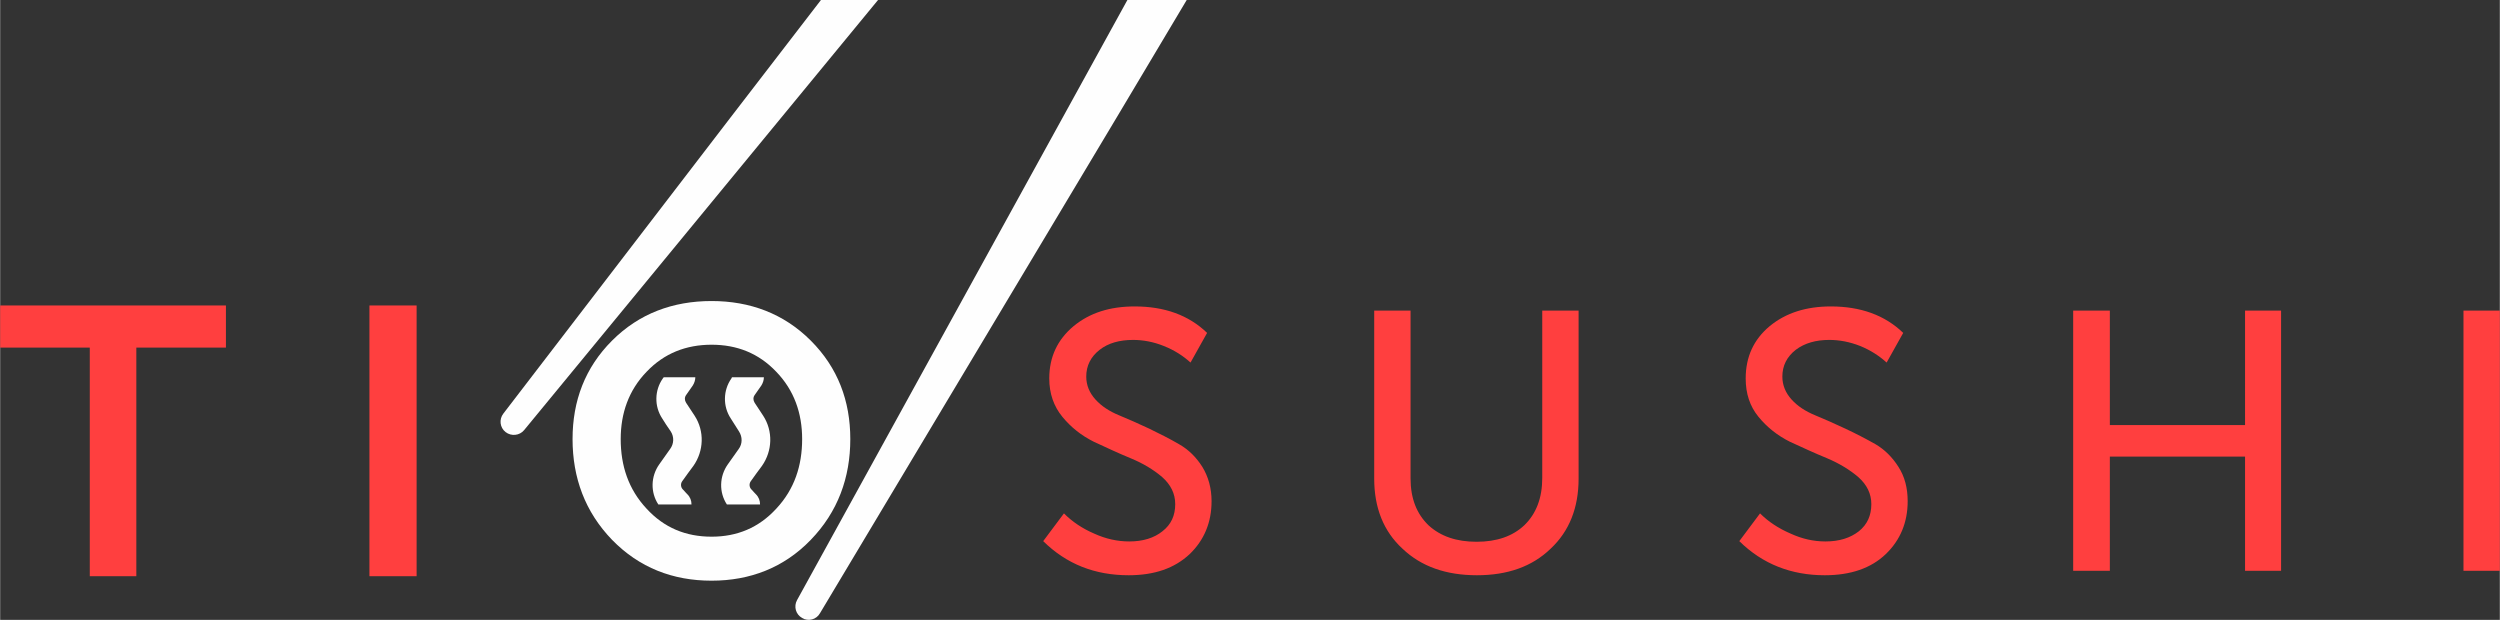
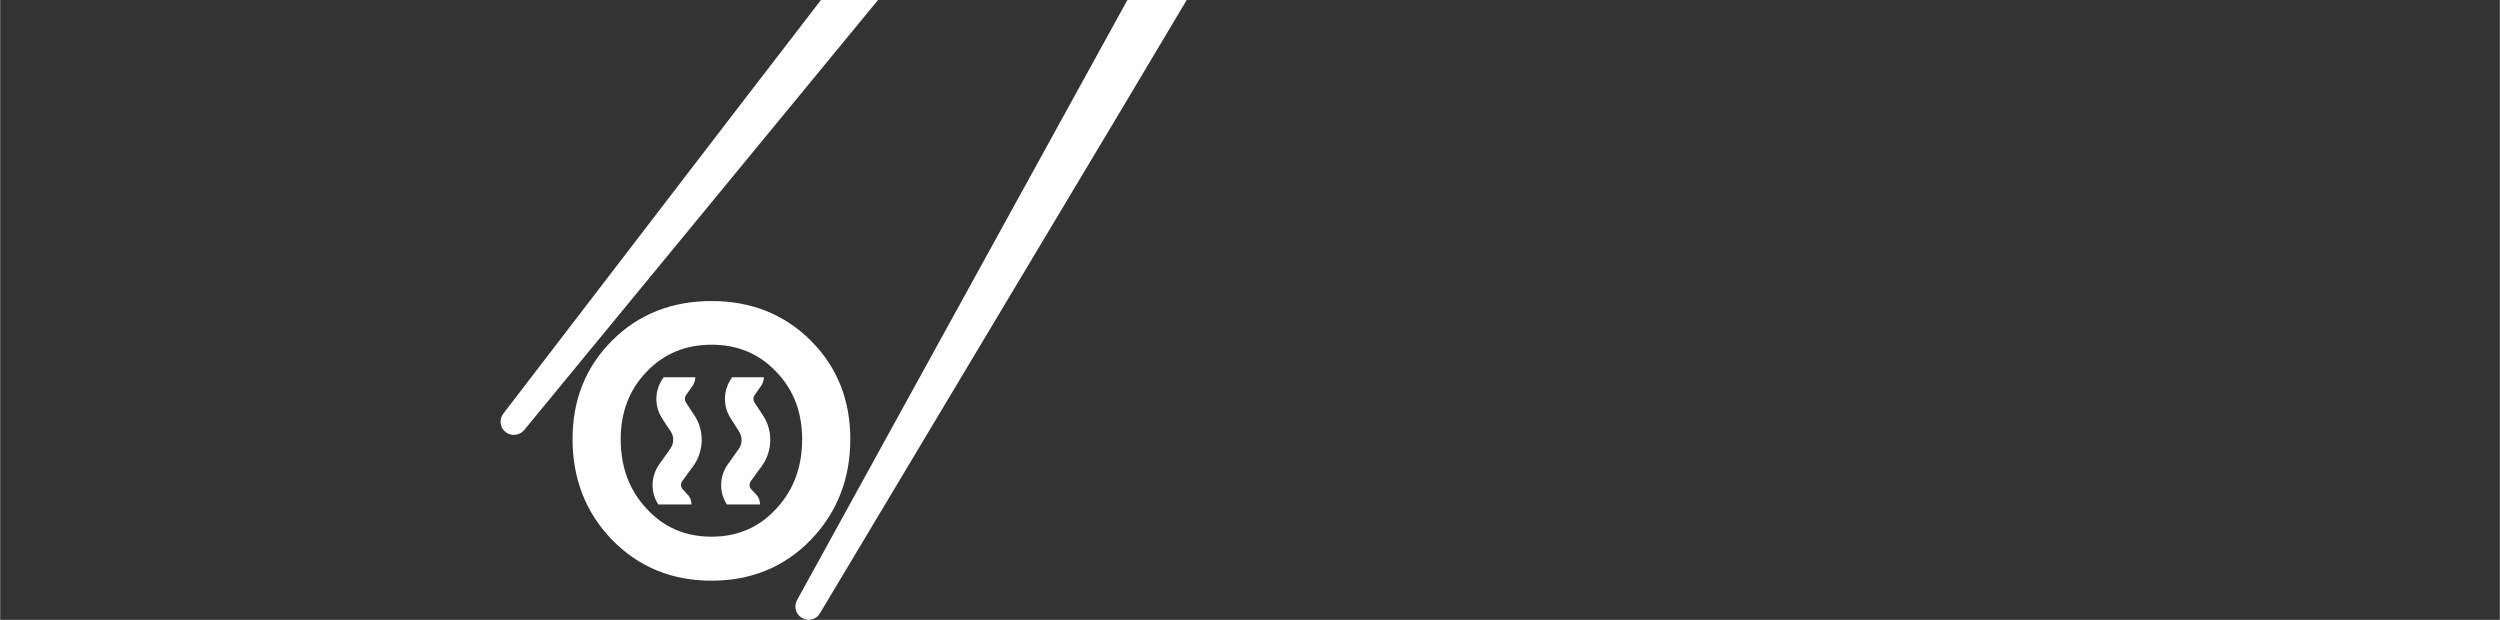
<svg xmlns="http://www.w3.org/2000/svg" xml:space="preserve" width="585.755" height="145.242" style="shape-rendering:geometricPrecision;text-rendering:geometricPrecision;image-rendering:optimizeQuality;fill-rule:evenodd;clip-rule:evenodd" viewBox="0 0 7839 1944">
  <rect x="0" y="0" width="7839" height="1944" fill="#333333" stroke="none" />
  <defs>
    <style>.fil0,.fil1{fill:#fefefe;fill-rule:nonzero}.fil0{fill:#ff3f3f}</style>
  </defs>
  <g id="Слой_x0020_1">
-     <path d="M7725 1790V974h114v816zM6501 1790V974h115v359h424V974h113v816h-113v-358h-424v358zM5454 1697l65-87c26 26 58 47 95 63 37 17 73 25 110 25 44 0 78-11 105-32 26-21 39-49 39-85 0-33-14-61-41-85-27-23-60-43-98-59-39-16-78-34-117-52-38-19-71-45-98-78s-40-73-40-120c0-68 25-122 75-164 51-42 115-62 192-62 93 0 169 27 227 83l-52 93c-23-21-51-39-83-52-33-13-65-19-97-19-42 0-77 10-105 31q-42 33-42 84c0 27 10 51 29 72s44 37 73 49 61 26 95 42 65 32 95 49c29 17 53 41 72 71 20 31 29 67 29 108 0 66-23 122-69 166s-110 66-191 66c-105 0-195-35-268-107M4309 1501V974h114v526c0 63 19 111 56 147 38 35 88 52 151 52s113-17 150-52c37-36 56-85 56-148V974h114v527c0 91-29 165-88 220-58 56-135 83-231 83s-174-27-233-83c-60-55-89-129-89-220M3271 1697l65-87c26 26 57 47 94 63 37 17 74 25 111 25 43 0 78-11 104-32 27-21 40-49 40-85 0-33-14-61-41-85-27-23-60-43-99-59s-77-34-116-52c-38-19-71-45-98-78s-41-73-41-120c0-68 26-122 76-164 51-42 114-62 192-62 93 0 169 27 227 83l-52 93c-23-21-51-39-84-52-32-13-65-19-96-19-43 0-78 10-105 31q-42 33-42 84c0 27 10 51 29 72s44 37 73 49 61 26 95 42c33 16 65 32 94 49 30 17 54 41 73 71 19 31 29 67 29 108 0 66-23 122-69 166-47 44-110 66-191 66-106 0-195-35-268-107M1158 1807V958h148v849zM281 1090H0V958h708v132H427v717H281z" class="fil0" />
    <path d="M2064 1582h104c0-12-4-23-13-32 0 0-6-6-13-14-8-7-9-19-3-27 11-16 24-33 35-48 33-47 35-109 4-157l-27-41c-5-8-5-17 0-24 11-16 21-30 21-30 5-8 8-17 8-26h-99l-3 4c-26 37-27 87-2 125 8 13 17 27 27 41 11 17 10 39-2 55l-34 48c-27 38-28 88-3 126m215 0h104c0-12-4-23-13-32 0 0-6-6-13-14-8-7-9-19-3-27 11-16 24-33 35-48 33-47 35-109 4-157l-27-41c-5-8-5-17 0-24 11-16 21-30 21-30 5-8 8-17 8-26h-100l-2 4c-26 37-27 87-2 125 8 13 17 27 26 41 11 17 11 39-1 55l-34 48c-27 38-28 88-3 126m-484-205c0-120 39-224 124-309s191-124 312-124c120 0 226 39 311 124s124 189 124 309c0 121-39 228-124 316-84 87-190 128-311 128-122 0-227-41-312-128-85-88-124-195-124-316m151 0c0 83 24 157 81 218 55 60 123 88 204 88 80 0 148-28 203-88 57-61 81-135 81-218 0-81-25-153-81-211-55-58-123-85-203-85s-149 27-204 85c-56 58-81 130-81 211" class="fil1" />
    <path d="M2290 369 2574 0h179c-370 450-740 899-1110 1349-14 17-40 20-58 6s-21-40-7-58zh1211l-930 1554c-11 20-37 27-56 15-20-11-27-36-16-56L3535 0h186l-220 369z" class="fil1" />
  </g>
</svg>